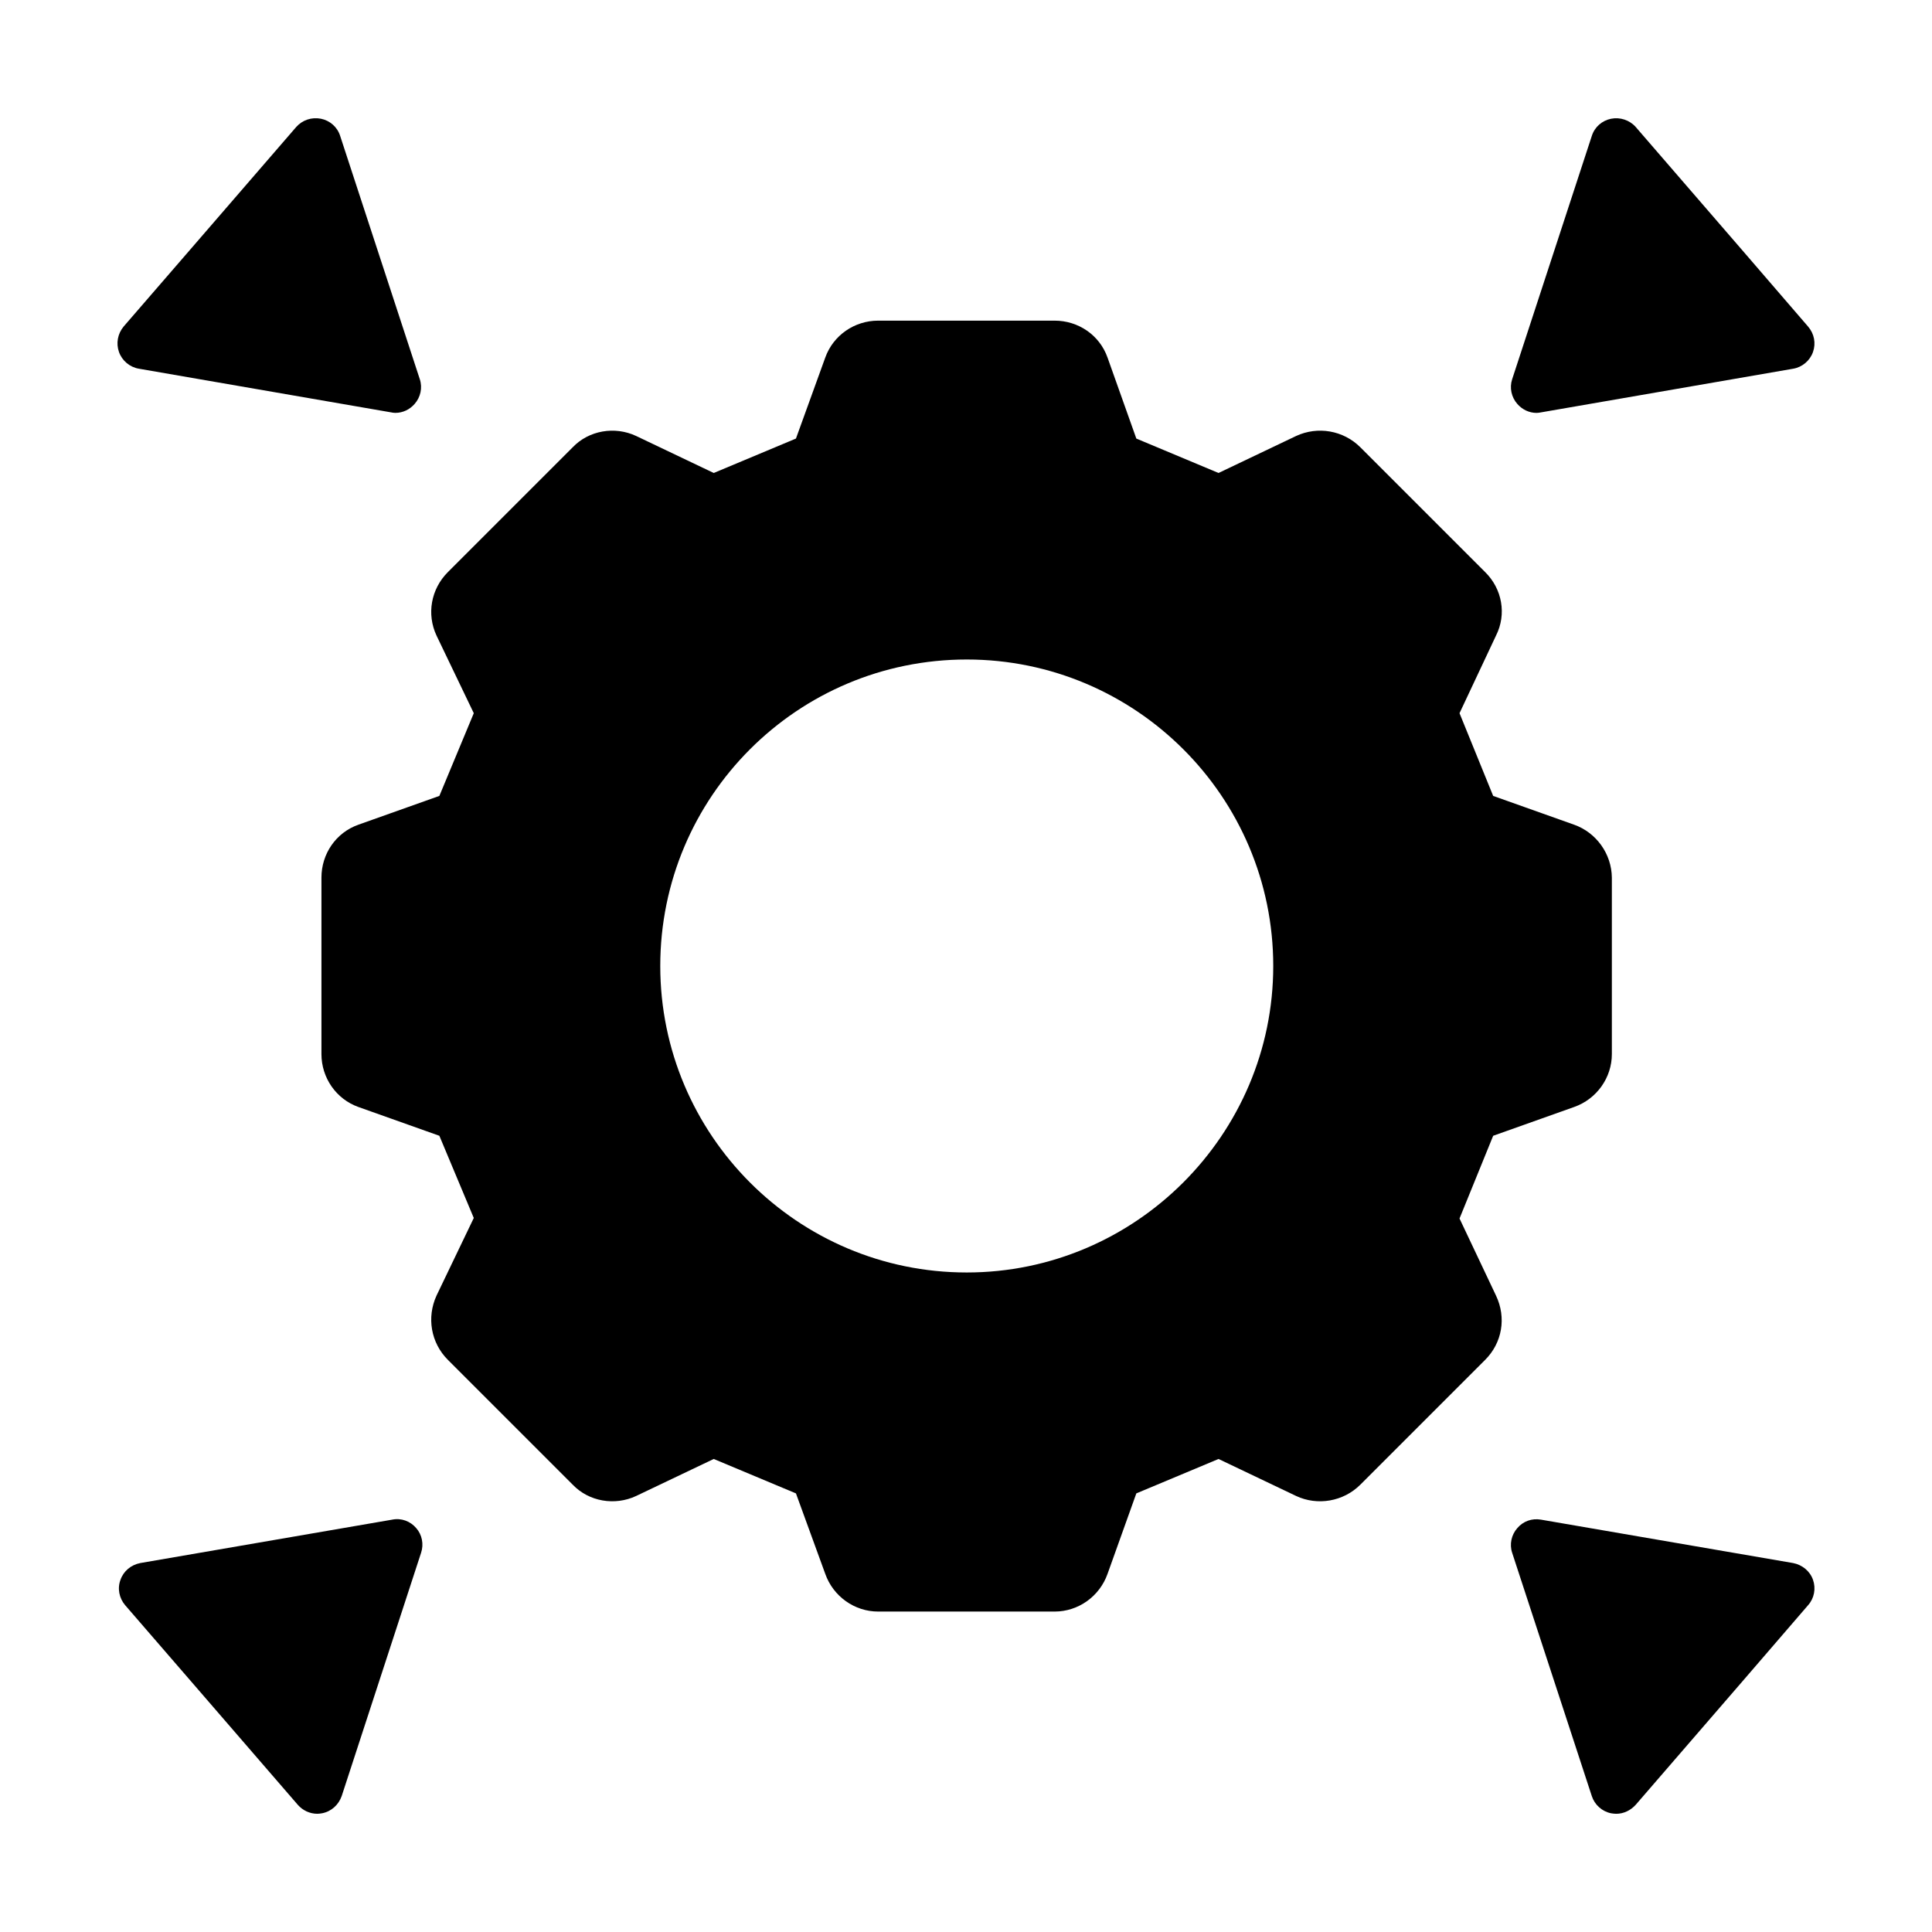
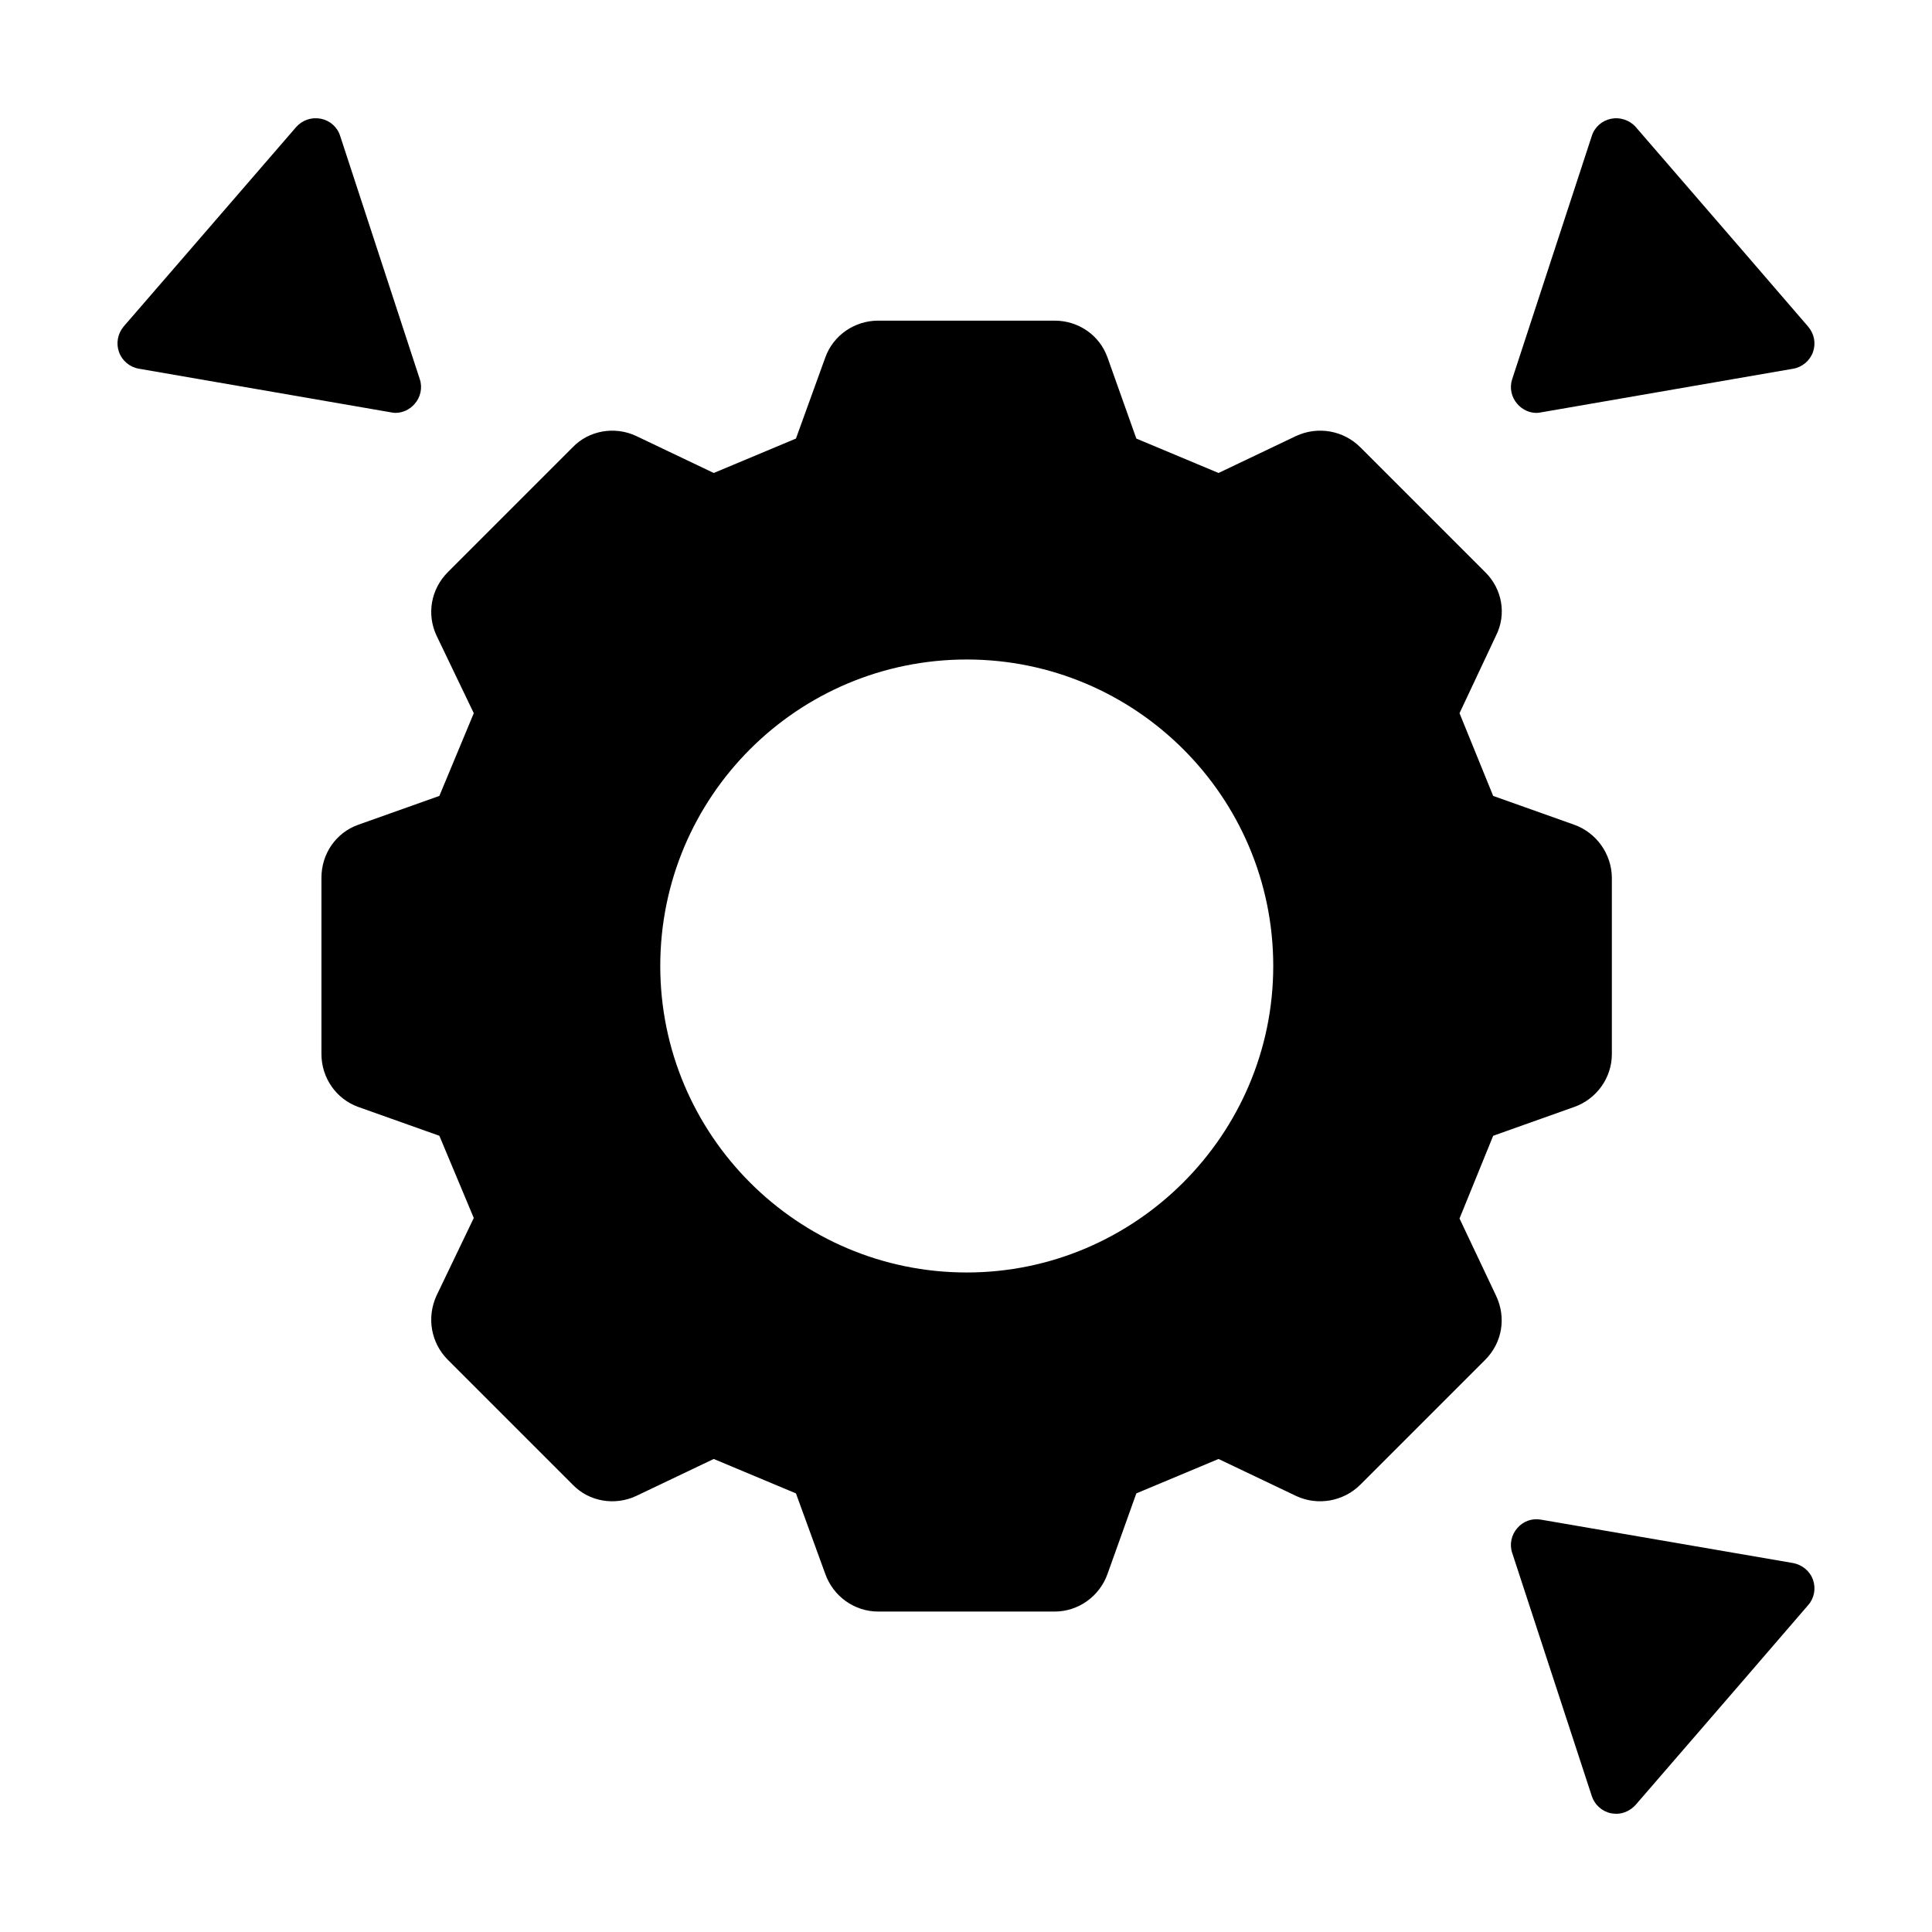
<svg xmlns="http://www.w3.org/2000/svg" fill="#000000" width="800px" height="800px" version="1.1" viewBox="144 144 512 512">
  <g>
    <path d="m624.46 562.65c0.816 2.316 0.34 4.902-1.293 6.738l-17.43 20.219-28.254 32.68c-1.359 1.5-3.199 2.387-5.172 2.387-0.477 0-0.887-0.066-1.363-0.137-2.383-0.477-4.356-2.246-5.106-4.562l-21.105-64.473c-0.75-2.246-0.203-4.766 1.363-6.535 1.566-1.84 3.879-2.656 6.262-2.246l66.855 11.508c2.383 0.473 4.426 2.106 5.242 4.422z" />
-     <path d="m254.3 548.96c1.566 1.77 2.043 4.289 1.293 6.535l-21.039 64.473c-0.816 2.316-2.723 4.086-5.176 4.562-0.402 0.07-0.879 0.141-1.289 0.141-1.973 0-3.879-0.887-5.176-2.383l-28.254-32.68-17.496-20.219c-1.566-1.84-2.109-4.426-1.227-6.738 0.816-2.316 2.793-3.949 5.242-4.426l66.789-11.508c2.383-0.48 4.769 0.406 6.332 2.242z" />
    <path d="m175.53 237.28c-0.816-2.316-0.34-4.832 1.227-6.738l17.496-20.219 28.254-32.68c1.633-1.84 4.086-2.656 6.535-2.18 2.383 0.477 4.356 2.18 5.106 4.562l21.105 64.473c0.75 2.246 0.203 4.766-1.363 6.535-1.293 1.496-3.133 2.383-5.106 2.383-0.41 0-0.816-0.066-1.156-0.137l-66.855-11.574c-2.383-0.41-4.426-2.109-5.242-4.426z" />
    <path d="m546.1 251.04c-1.566-1.77-2.109-4.289-1.363-6.535l21.105-64.473c0.75-2.383 2.723-4.086 5.106-4.562 2.383-0.477 4.902 0.34 6.535 2.18l28.254 32.68 17.43 20.219c1.633 1.906 2.109 4.426 1.293 6.738-0.816 2.316-2.859 4.016-5.242 4.426l-66.855 11.574c-0.34 0.066-0.75 0.137-1.156 0.137-1.973 0-3.809-0.887-5.106-2.383z" />
-     <path d="m561.15 362.55-21.445-7.625-8.918-21.922 9.668-20.562c2.859-5.652 1.633-12.391-2.859-16.816l-33.09-33.09c-4.492-4.492-11.301-5.652-17.02-2.996l-20.562 9.805-21.785-9.121-7.625-21.445c-2.109-5.992-7.762-9.805-14.023-9.805h-46.773c-6.262 0-11.914 3.879-14.023 9.805l-7.762 21.445-21.785 9.121-20.562-9.805c-5.652-2.656-12.527-1.496-16.816 2.996l-33.09 33.09c-4.492 4.492-5.652 11.164-2.996 16.816l9.871 20.562-9.121 21.922-21.445 7.625c-5.992 2.109-9.805 7.762-9.805 14.023v46.773c0 6.262 3.879 11.914 9.805 14.023l21.445 7.625 9.121 21.785-9.871 20.562c-2.656 5.785-1.496 12.527 2.996 17.02l33.09 33.09c4.289 4.492 11.164 5.652 16.816 2.996l20.562-9.805 21.785 9.121 7.762 21.309c2.109 5.992 7.762 10.008 14.023 10.008h46.773c6.262 0 11.914-4.016 14.023-10.008l7.625-21.309 21.785-9.121 20.562 9.805c5.652 2.656 12.527 1.496 17.02-2.996l33.09-33.09c4.492-4.492 5.652-11.164 2.859-17.02l-9.668-20.426 8.918-21.922 21.445-7.625c5.992-2.109 10.008-7.762 10.008-14.023v-46.773c-0.066-6.262-4.082-11.914-10.008-14.023zm-160.95 118.67c-44.867 0-81.223-36.492-81.223-81.223 0-44.867 36.355-81.223 81.223-81.223 44.73 0 81.223 36.355 81.223 81.223 0 44.73-36.562 81.223-81.223 81.223z" />
+     <path d="m561.15 362.55-21.445-7.625-8.918-21.922 9.668-20.562c2.859-5.652 1.633-12.391-2.859-16.816l-33.09-33.09c-4.492-4.492-11.301-5.652-17.02-2.996l-20.562 9.805-21.785-9.121-7.625-21.445c-2.109-5.992-7.762-9.805-14.023-9.805h-46.773c-6.262 0-11.914 3.879-14.023 9.805l-7.762 21.445-21.785 9.121-20.562-9.805c-5.652-2.656-12.527-1.496-16.816 2.996l-33.09 33.09c-4.492 4.492-5.652 11.164-2.996 16.816l9.871 20.562-9.121 21.922-21.445 7.625c-5.992 2.109-9.805 7.762-9.805 14.023v46.773c0 6.262 3.879 11.914 9.805 14.023l21.445 7.625 9.121 21.785-9.871 20.562c-2.656 5.785-1.496 12.527 2.996 17.02l33.09 33.09c4.289 4.492 11.164 5.652 16.816 2.996l20.562-9.805 21.785 9.121 7.762 21.309c2.109 5.992 7.762 10.008 14.023 10.008h46.773c6.262 0 11.914-4.016 14.023-10.008l7.625-21.309 21.785-9.121 20.562 9.805c5.652 2.656 12.527 1.496 17.02-2.996l33.09-33.09c4.492-4.492 5.652-11.164 2.859-17.02l-9.668-20.426 8.918-21.922 21.445-7.625c5.992-2.109 10.008-7.762 10.008-14.023v-46.773c-0.066-6.262-4.082-11.914-10.008-14.023zm-160.95 118.67c-44.867 0-81.223-36.492-81.223-81.223 0-44.867 36.355-81.223 81.223-81.223 44.73 0 81.223 36.355 81.223 81.223 0 44.73-36.562 81.223-81.223 81.223" />
  </g>
</svg>